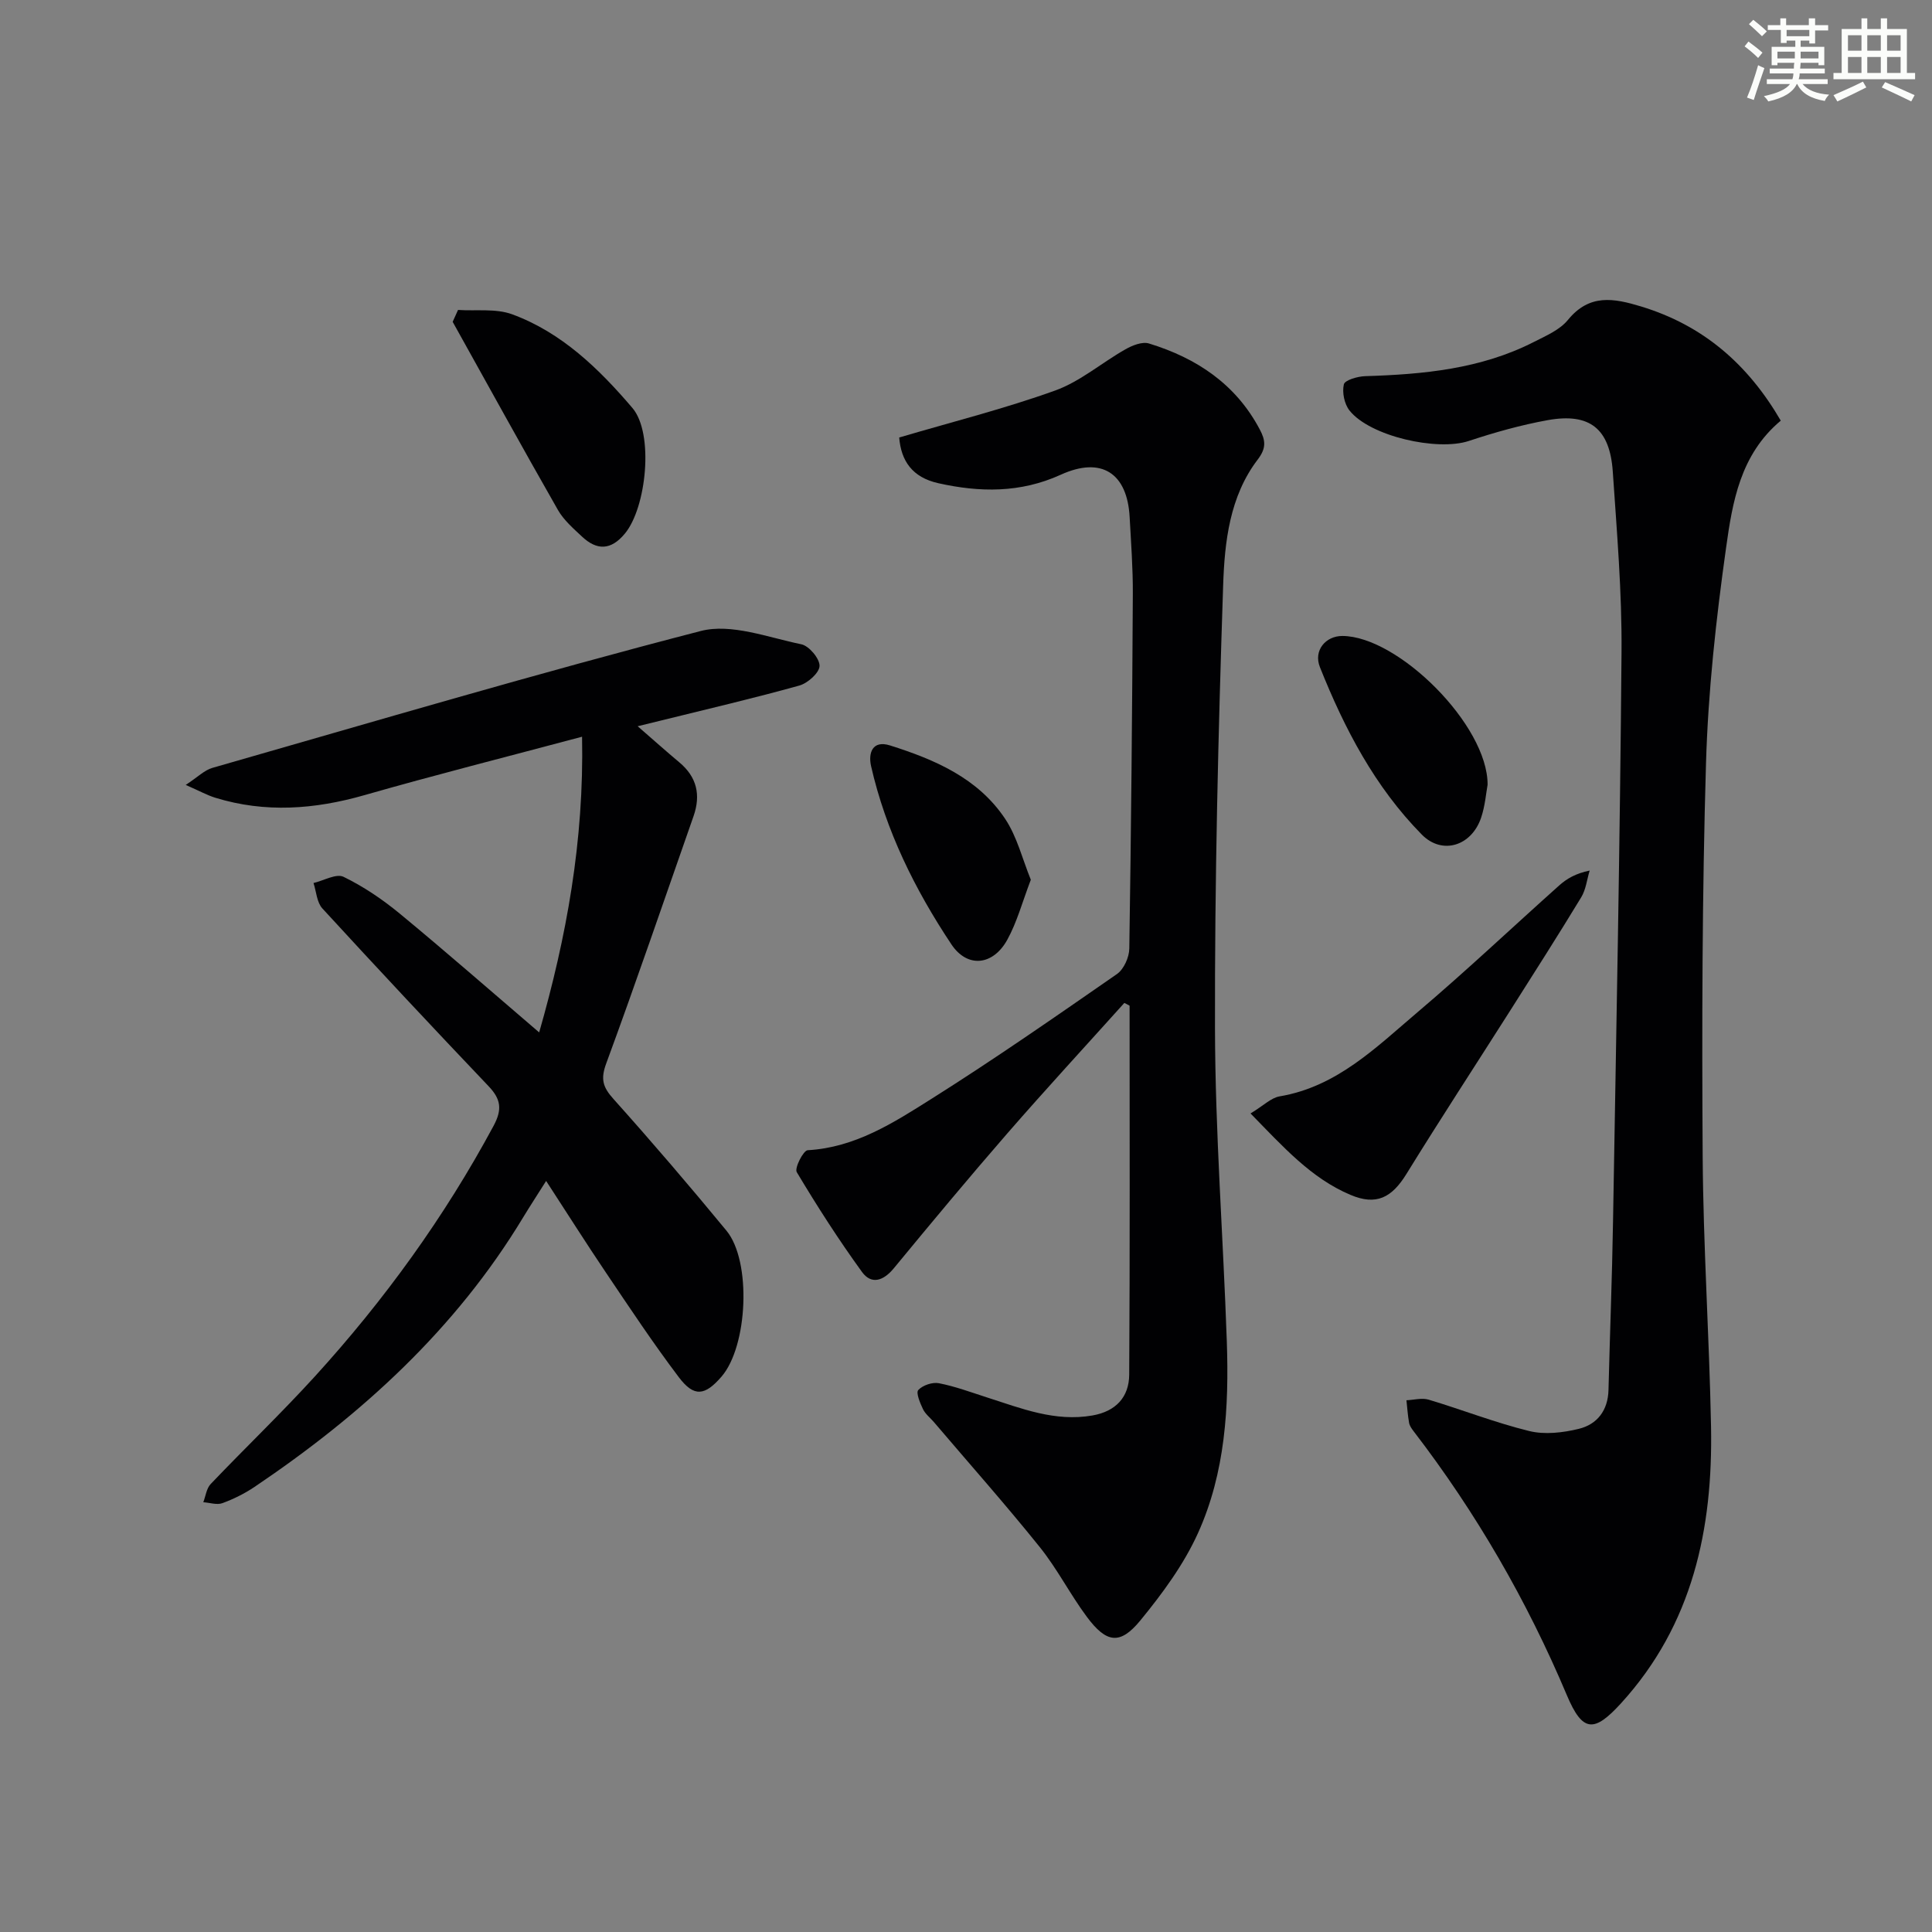
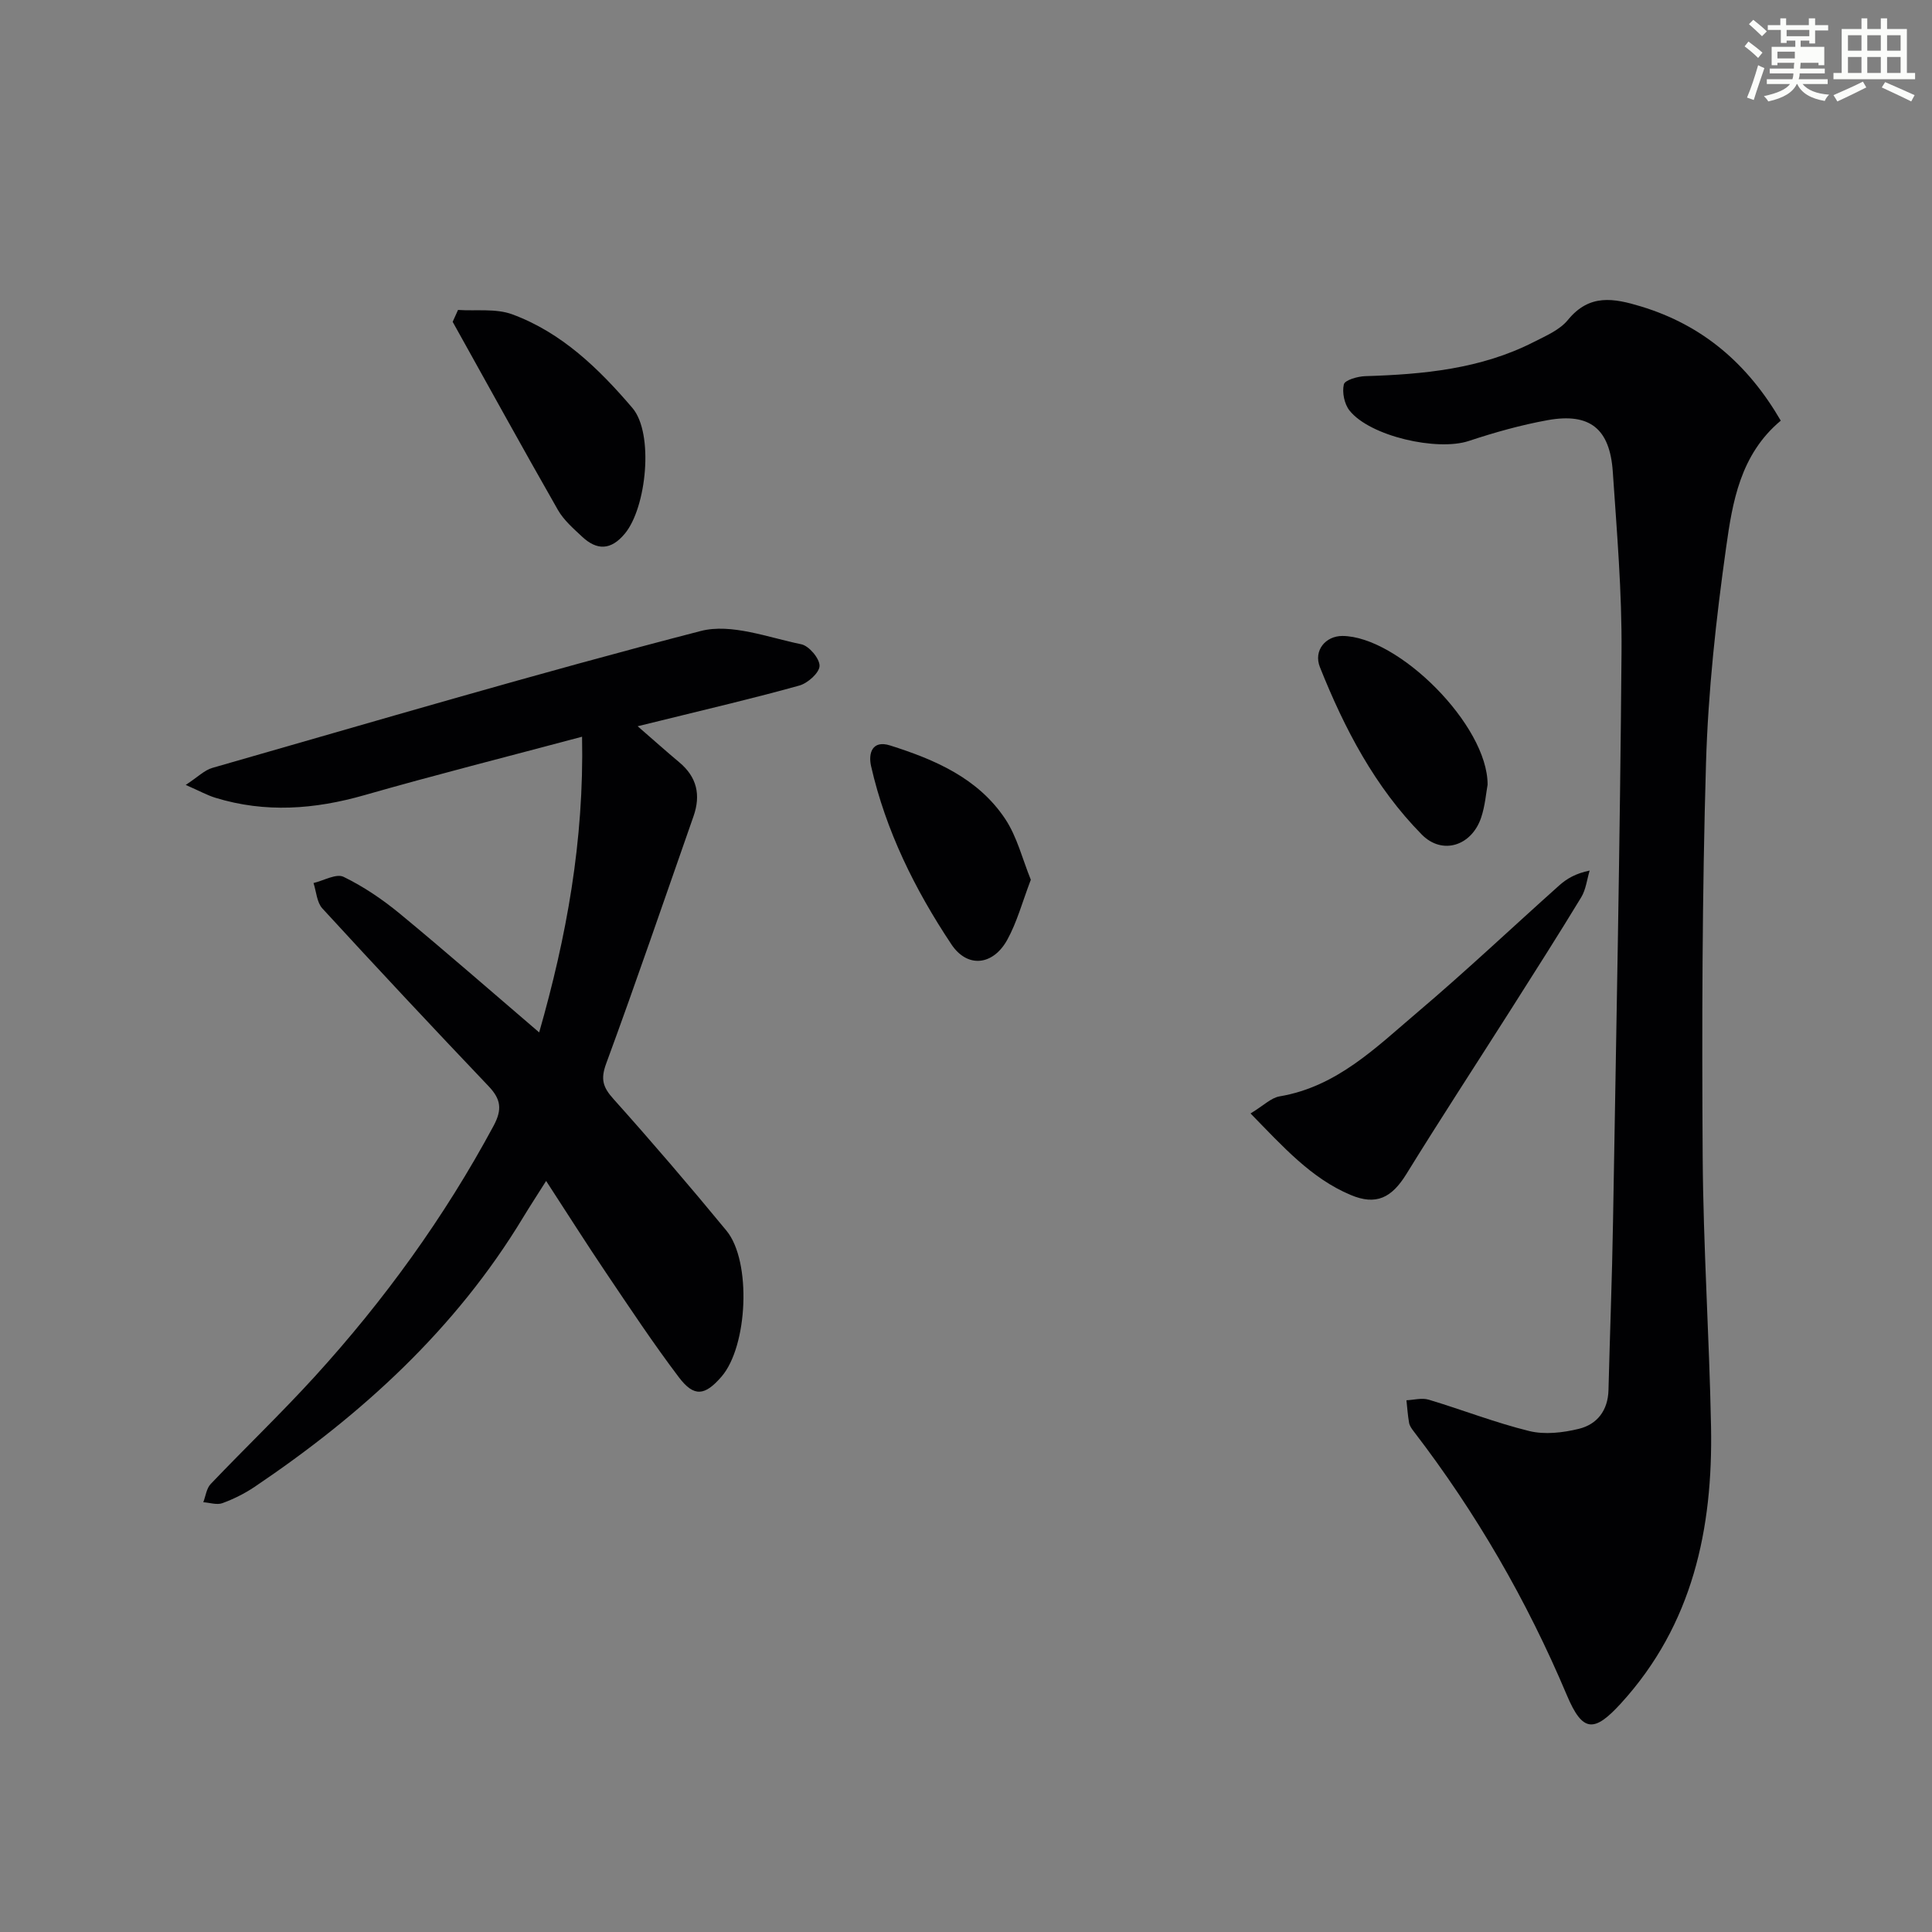
<svg xmlns="http://www.w3.org/2000/svg" enable-background="new 0 0 400 400" viewBox="0 0 400 400">
  <rect x="0" y="0" width="400" height="400" fill="#808080" stroke="none" />
  <g fill="#010103">
-     <path d="m232.78 207.65c-8.1 9.01-16.31 17.91-24.26 27.05-7.97 9.17-15.74 18.51-23.47 27.89-2.15 2.61-4.64 3.43-6.58.76-4.83-6.66-9.29-13.61-13.51-20.67-.5-.84 1.36-4.49 2.26-4.54 9.81-.55 17.74-5.66 25.54-10.58 13.08-8.24 25.79-17.08 38.5-25.9 1.42-.99 2.53-3.47 2.55-5.28.38-24.47.6-48.93.73-73.4.03-5.31-.37-10.62-.66-15.93-.49-9.07-5.8-12.62-14.27-8.76-8.37 3.81-16.78 3.66-25.31 1.76-5.44-1.21-7.74-4.64-8.13-9.47 10.91-3.22 21.79-5.95 32.3-9.73 5.19-1.87 9.64-5.76 14.54-8.53 1.42-.81 3.47-1.63 4.86-1.21 9.87 3.02 18.01 8.42 22.97 17.84 1.15 2.18 1.4 3.79-.44 6.19-5.81 7.61-6.86 17.03-7.16 26.05-1.02 30.59-1.76 61.2-1.69 91.81.05 21.59 1.71 43.18 2.45 64.78.46 13.54-.31 27.1-5.95 39.59-2.94 6.52-7.37 12.53-11.94 18.11-4.22 5.15-7.04 4.72-11.11-.76-3.46-4.66-6.12-9.93-9.75-14.44-7.08-8.81-14.59-17.27-21.92-25.88-.76-.89-1.76-1.65-2.24-2.66-.6-1.26-1.49-3.39-.97-3.95.92-.99 2.92-1.67 4.27-1.41 3.39.66 6.68 1.89 9.98 2.95 7.09 2.27 14.05 5.08 21.8 3.73 4.87-.85 7.59-3.82 7.62-8.46.16-25.46.08-50.92.08-76.38-.35-.21-.72-.39-1.09-.57z" />
    <path d="m368.69 87.09c-8.41 7.04-10 16.87-11.32 26.29-2.08 14.79-3.72 29.73-4.16 44.65-.8 27.12-.86 54.28-.69 81.41.12 18.63 1.37 37.24 1.73 55.87.41 21.18-3.77 41.02-18.61 57.31-5.61 6.16-7.98 6.07-11.24-1.65-8.26-19.59-18.79-37.8-31.72-54.64-.4-.52-.83-1.12-.94-1.73-.28-1.55-.38-3.13-.55-4.69 1.54-.07 3.19-.54 4.58-.13 6.97 2.09 13.79 4.77 20.84 6.5 3.21.79 6.96.35 10.25-.45 3.83-.93 6.06-3.83 6.16-8.06.29-11.64.75-23.28.94-34.92.67-39.28 1.45-78.57 1.76-117.85.1-12.45-.97-24.91-1.81-37.35-.61-8.92-4.78-12.23-13.49-10.66-5.53 1-10.99 2.54-16.33 4.31-6.54 2.16-20.46-.97-24.69-6.31-1.07-1.35-1.56-3.76-1.17-5.41.21-.89 2.84-1.65 4.41-1.7 12.05-.37 23.93-1.48 34.89-7.06 2.51-1.28 5.39-2.5 7.08-4.57 4.46-5.46 9.46-4.53 15.19-2.79 12.79 3.9 22.05 11.88 28.89 23.63z" />
    <path d="m132.02 150.36c3.35 2.91 5.94 5.23 8.61 7.46 3.66 3.05 4.5 6.77 2.95 11.19-5.99 17.08-11.83 34.22-18.08 51.2-1.19 3.24-.67 4.89 1.5 7.31 7.99 8.92 15.79 18.03 23.41 27.28 5.23 6.36 4.41 23.95-1.04 30.23-3.43 3.96-5.67 4.27-8.81.13-5.31-7.02-10.18-14.37-15.1-21.67-4.08-6.04-7.97-12.21-12.39-18.99-1.86 2.95-3.35 5.22-4.76 7.55-13.98 23.14-33.42 40.84-55.6 55.79-2.05 1.38-4.34 2.52-6.66 3.37-1.14.42-2.63-.1-3.96-.19.49-1.27.66-2.86 1.53-3.77 7.12-7.47 14.59-14.62 21.54-22.24 14.4-15.81 26.86-33.02 37.02-51.9 1.85-3.44 1.52-5.55-1.03-8.23-11.58-12.17-23.06-24.43-34.41-36.8-1.15-1.26-1.25-3.48-1.83-5.26 2.1-.49 4.71-2.02 6.22-1.28 4.14 2.01 8.06 4.67 11.63 7.61 9.61 7.93 18.98 16.14 28.87 24.6 5.65-19.73 9.31-39.64 8.88-61.22-15.7 4.19-30.43 7.91-45.03 12.09-10.34 2.96-20.56 3.73-30.92.54-1.67-.52-3.23-1.39-6.11-2.65 2.5-1.63 3.87-3.06 5.53-3.53 33.65-9.64 67.23-19.58 101.11-28.34 6.31-1.63 13.92 1.34 20.81 2.75 1.6.33 3.8 2.94 3.78 4.47-.02 1.42-2.43 3.58-4.17 4.07-9.42 2.63-18.96 4.85-28.46 7.2-1.42.34-2.86.7-5.03 1.23z" />
    <path d="m258.91 230.53c2.69-1.63 4.25-3.24 6.02-3.54 11.87-2 19.99-10.16 28.54-17.41 10.02-8.49 19.57-17.53 29.37-26.28 1.56-1.39 3.41-2.47 6.28-3.06-.56 1.86-.77 3.93-1.75 5.54-4.74 7.81-9.66 15.51-14.55 23.22-7.21 11.35-14.57 22.61-21.63 34.05-3.04 4.93-6.25 6.6-11.58 4.34-8.15-3.44-13.89-9.9-20.7-16.86z" />
    <path d="m94.83 64.17c3.75.25 7.81-.34 11.2.9 10.26 3.77 17.99 11.29 24.9 19.39 4.5 5.27 2.92 20.63-1.56 26.02-2.88 3.47-5.78 3.52-8.88.61-1.8-1.69-3.78-3.41-4.98-5.51-7.38-12.92-14.55-25.96-21.79-38.95.37-.82.74-1.64 1.11-2.46z" />
    <path d="m307.99 162.47c-.31 1.67-.51 4.37-1.35 6.85-1.98 5.82-8.04 7.76-12.27 3.47-9.7-9.84-16.02-21.94-21.09-34.65-1.39-3.47 1.18-6.48 4.65-6.47 11.55.05 30.12 18.47 30.06 30.8z" />
    <path d="m213.42 182.14c-1.76 4.61-2.86 8.79-4.89 12.46-2.96 5.32-8.25 5.88-11.56.91-7.54-11.33-13.57-23.49-16.62-36.88-.62-2.73.27-5.44 3.91-4.3 9.28 2.93 18.23 6.77 23.85 15.21 2.47 3.71 3.57 8.33 5.31 12.6z" />
  </g>
-   <path d="m361.2 9.6.8-1c.9.7 1.9 1.4 2.9 2.3l-.9 1.1c-1-1-2-1.8-2.8-2.4zm.5 10.6c.9-2.1 1.6-4.3 2.3-6.7.4.2.8.4 1.3.6-.7 2.1-1.5 4.3-2.2 6.6zm.4-15.2.9-.9c1 .8 2 1.6 2.8 2.4l-1 1c-.9-.9-1.8-1.7-2.7-2.5zm12.5-1.2h1.2v1.4h2.7v1.1h-2.7v2.7h-1.2v-.6h-1.8v1.3h4.9v3.8h-1.2v-.5h-3.7c0 .4-.1.9-.1 1.2h5.1v1h-5.2c0 .5-.1.9-.2 1.2h6v1h-5.2c1.1 1.3 2.9 2 5.5 2.2-.4.4-.7.8-.9 1.3-2.9-.5-4.8-1.6-5.7-3.5h-.1c-.8 1.7-2.7 2.9-5.9 3.6-.2-.4-.6-.8-.9-1.1 2.8-.6 4.6-1.4 5.4-2.5h-4.8v-1h5.3c.1-.3.2-.7.2-1.2h-4.9v-1h5c0-.4 0-.8.1-1.2h-3.5v.5h-1.2v-3.8h4.9v-1.3h-1.8v.5h-1.2v-2.7h-2.7v-1h2.6v-1.4h1.2v1.4h4.7v-1.4zm-6.6 8.3h3.6c0-.4 0-.9 0-1.4h-3.6zm1.9-4.6h4.7v-1.3h-4.7zm6.6 3.2h-3.7v1.4h3.7z" fill="#fbfcfa" />
+   <path d="m361.2 9.6.8-1c.9.7 1.9 1.4 2.9 2.3l-.9 1.1c-1-1-2-1.8-2.8-2.4zm.5 10.6c.9-2.1 1.6-4.3 2.3-6.7.4.2.8.4 1.3.6-.7 2.1-1.5 4.3-2.2 6.6zm.4-15.2.9-.9c1 .8 2 1.6 2.8 2.4l-1 1c-.9-.9-1.8-1.7-2.7-2.5zm12.5-1.2h1.2v1.4h2.7v1.1h-2.7v2.7h-1.2v-.6h-1.8v1.3h4.9v3.8h-1.2v-.5h-3.7c0 .4-.1.9-.1 1.2h5.1v1h-5.2c0 .5-.1.9-.2 1.2h6v1h-5.2c1.1 1.3 2.9 2 5.5 2.2-.4.4-.7.8-.9 1.3-2.9-.5-4.8-1.6-5.7-3.5h-.1c-.8 1.7-2.7 2.9-5.9 3.6-.2-.4-.6-.8-.9-1.1 2.8-.6 4.6-1.4 5.4-2.5h-4.8v-1h5.3c.1-.3.2-.7.2-1.2h-4.9v-1h5c0-.4 0-.8.1-1.2h-3.5v.5h-1.2v-3.8h4.9v-1.3h-1.8v.5h-1.2v-2.7h-2.7v-1h2.6v-1.4h1.2v1.4h4.7v-1.4zm-6.6 8.3h3.6c0-.4 0-.9 0-1.4h-3.6zm1.9-4.6h4.7v-1.3h-4.7zm6.6 3.2h-3.7h3.7z" fill="#fbfcfa" />
  <path d="m385.3 3.8h1.3v2.2h2.8v-2.2h1.3v2.2h4.1v9.1h1.7v1.3h-16.9v-1.3h1.7v-9.1h4.1v-2.2zm.4 13.1.7 1.2c-1.8.9-3.8 1.9-6 2.9-.2-.4-.5-.8-.8-1.3 2.3-1 4.3-1.9 6.1-2.8zm-3.1-6.4h2.8v-3.2h-2.8zm0 4.6h2.8v-3.3h-2.8zm4-4.6h2.8v-3.2h-2.8zm0 4.6h2.8v-3.3h-2.8zm3.7 1.9c2.1.9 4.1 1.8 6.1 2.7l-.7 1.3c-2.2-1.1-4.2-2-6.1-2.9zm3.2-9.7h-2.8v3.2h2.8zm-2.8 7.8h2.8v-3.3h-2.8z" fill="#fbfcfa" />
</svg>